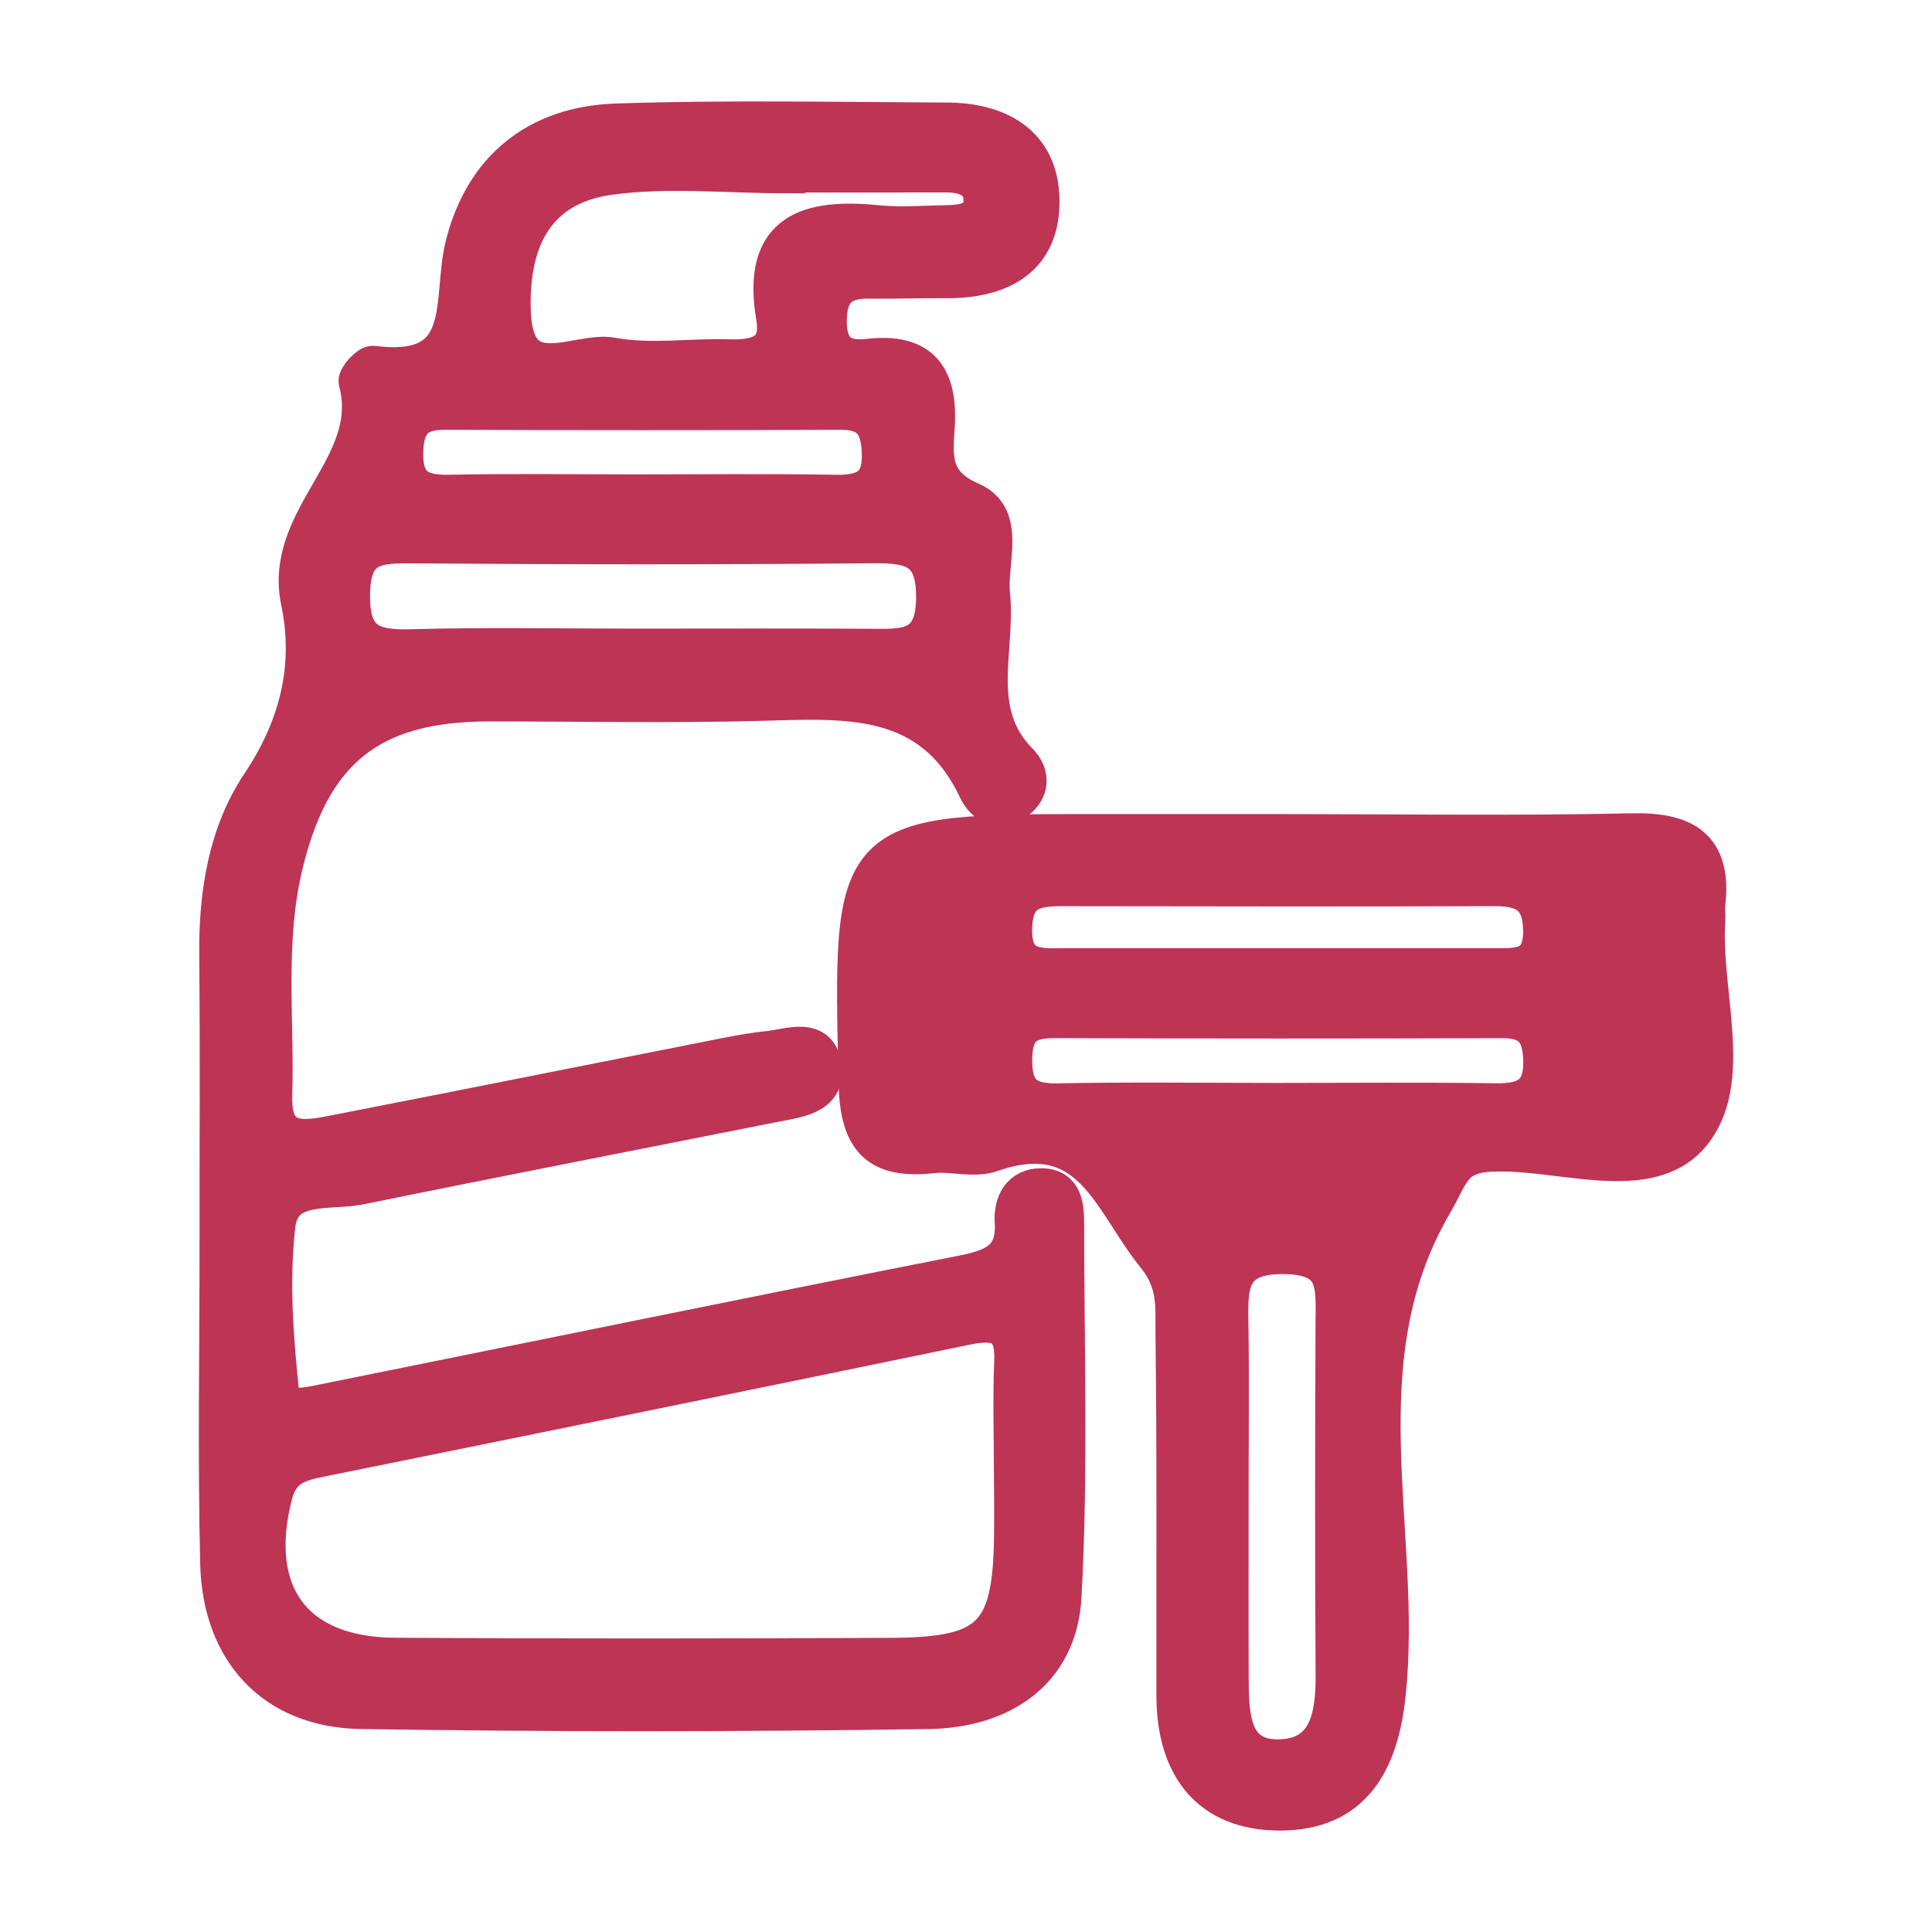
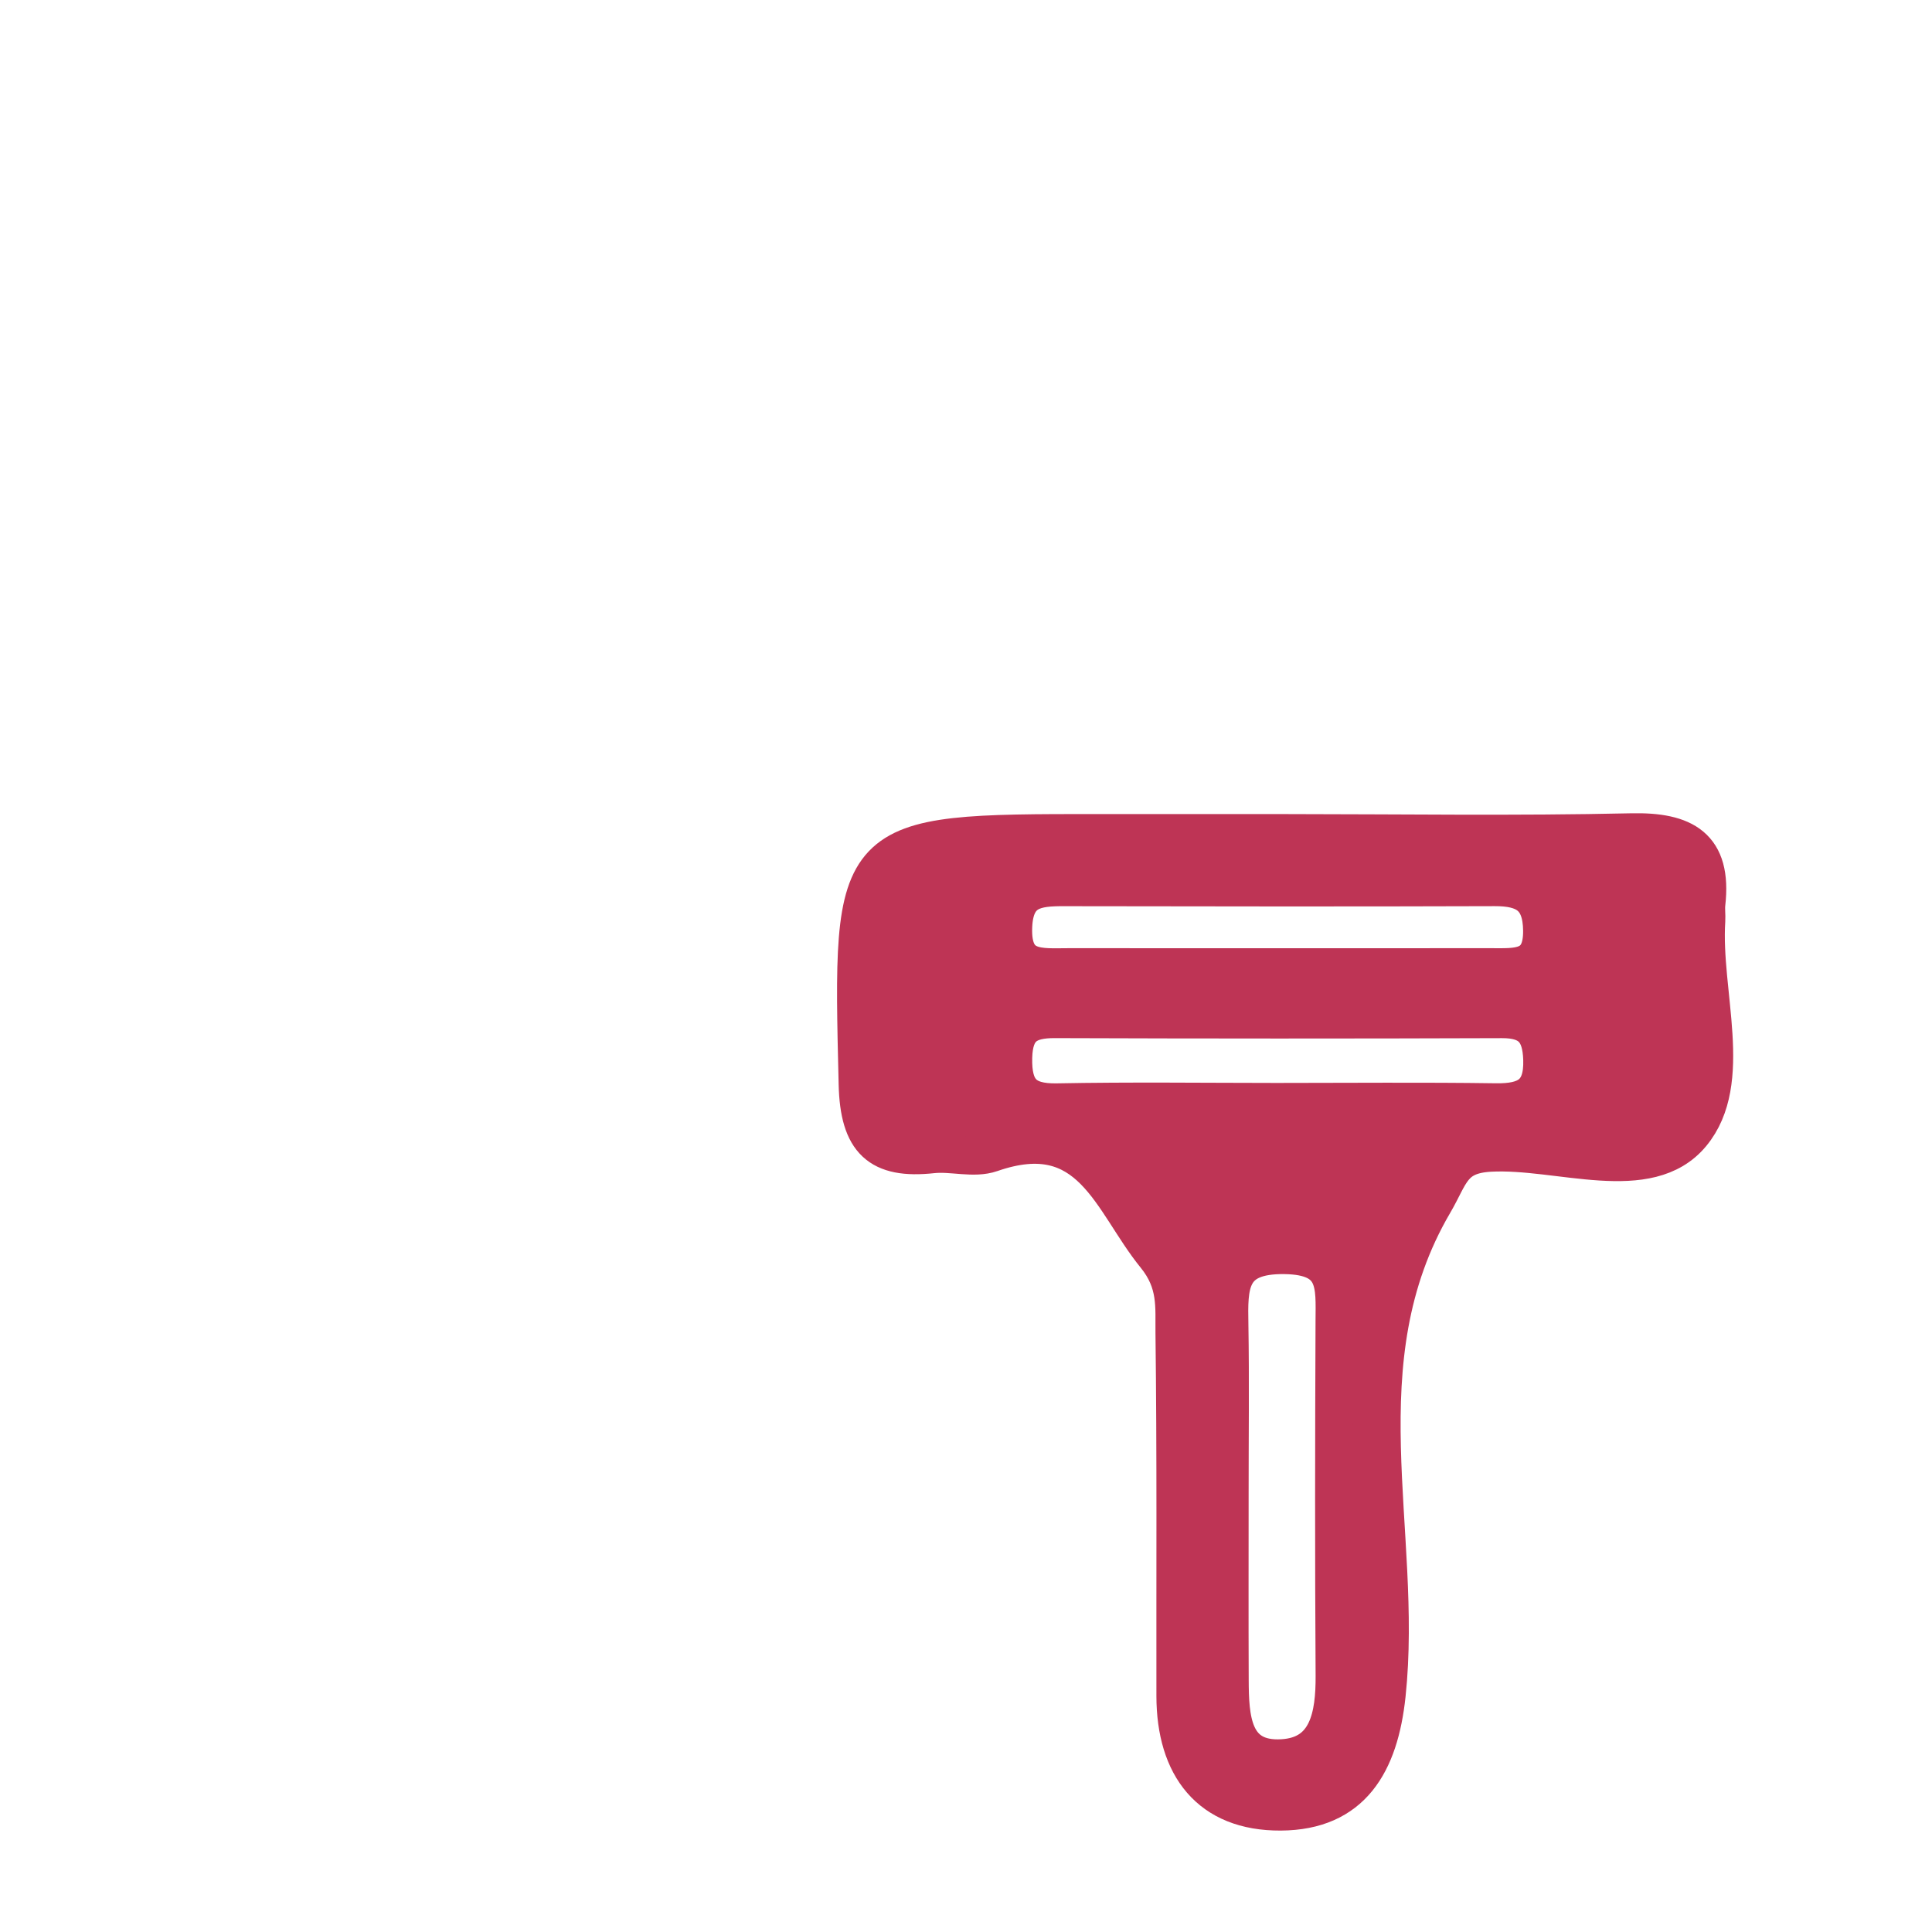
<svg xmlns="http://www.w3.org/2000/svg" version="1.1" id="Layer_1" x="0px" y="0px" viewBox="0 0 512 512" style="enable-background:new 0 0 512 512;" xml:space="preserve">
  <style type="text/css">
	.st0{fill:#BE3455;stroke:#BE3455;stroke-width:10;stroke-miterlimit:10;}
</style>
  <g>
-     <path class="st0" d="M57.88,329.15c-0.02-25.41,0.16-50.82-0.08-76.22c-0.15-16.07,2.39-32.07,11.1-45.09   c10.27-15.34,14.1-31.44,10.53-48.44c-4.72-22.47,21.25-35.98,15.3-58.26c-0.3-1.12,2.91-4.66,4.17-4.5   c26.61,3.37,20.5-17.11,24.07-31.52c5.06-20.42,19.44-31.99,40.34-32.69c29.14-0.97,58.33-0.38,87.51-0.26   c14.79,0.05,25.46,6.78,24.94,22.32c-0.49,14.63-11.51,19.66-25.14,19.54c-6.73-0.06-13.47,0.2-20.19,0.11   c-7.21-0.1-10.86,2.66-11.02,10.48c-0.16,7.97,3.41,11.02,10.73,10.17c14.09-1.64,18.71,5.16,17.87,18.31   c-0.5,7.82-1.37,15.04,9.35,19.66c9.63,4.15,4.42,16.07,5.31,24.6c1.57,14.99-5.67,31.34,7.43,44.57c2.7,2.73,3.39,6.73-0.19,9.85   c-4.78,4.16-9.05,1.53-11.01-2.62c-12.16-25.66-34.81-23.73-57.56-23.12c-23.92,0.64-47.87,0.14-71.81,0.15   c-31.37,0.02-47.18,12.6-54.44,43.84c-4.62,19.9-2.05,40.2-2.64,60.33c-0.39,13.47,8.34,11.69,16.67,10.06   c33-6.43,65.97-13.05,98.96-19.56c5.13-1.01,10.28-2.09,15.48-2.62c5.53-0.56,13.54-4.01,14.57,4.7c0.9,7.57-7.04,8.29-12.85,9.44   c-36.65,7.29-73.33,14.4-109.94,21.88c-8.19,1.68-20.72-1.32-22.07,10.52c-1.66,14.64-0.54,29.76,1.02,44.5   c0.54,5.11,7.42,3.32,11.62,2.48c56.38-11.36,112.72-22.96,169.15-34.09c8.38-1.66,14.16-3.96,13.54-13.84   c-0.31-4.93,1.86-9.26,7.34-9.23c6.17,0.02,6.37,5.42,6.37,9.81c0.02,32.88,1.09,65.82-0.69,98.6   c-1.1,20.29-16.53,29.92-35.61,30.21c-50.1,0.74-100.24,0.77-150.34-0.01c-22.9-0.35-37.05-15.48-37.62-38.86   C57.36,385.95,57.9,357.54,57.88,329.15z M268.39,389.79c0-9.68-0.33-19.38,0.09-29.04c0.42-9.69-4.25-11-12.43-9.31   c-56.87,11.76-113.76,23.37-170.68,34.88c-6.1,1.23-10.94,2.35-12.86,9.84c-6.7,26.04,5.2,42.69,32.08,42.86   c43.98,0.27,87.97,0.23,131.95,0.02c26-0.13,31.5-5.81,31.88-31.37C268.52,401.71,268.44,395.75,268.39,389.79z M167.44,171.59   c20.9,0,41.8-0.09,62.7,0.04c9.3,0.05,17.53,0.82,17.63-13.12c0.1-12.93-6-14.34-16.49-14.24c-41.05,0.38-82.11,0.34-123.16,0.02   c-9.59-0.08-14.83,1.31-15.05,13.07c-0.25,12.86,5.53,14.69,16.14,14.39C128.62,171.2,148.04,171.59,167.44,171.59z M208.34,46.01   c0,0.08,0,0.15,0,0.22c-15.61,0-31.46-1.68-46.78,0.42c-19.41,2.67-26.42,16.7-25.91,35.54c0.59,22.13,17.16,10.49,26.57,12.25   c10.06,1.88,20.75,0.15,31.15,0.48c7.94,0.25,13.55-1.79,11.99-10.97c-3.9-23,9.13-26.38,27.44-24.56   c5.89,0.58,11.89,0.08,17.84-0.01c4.64-0.07,9.82-0.66,9.7-6.47c-0.1-5.27-4.67-6.93-9.6-6.92   C236.61,46.03,222.47,46.01,208.34,46.01z M167.87,130.72c17.82,0,35.65-0.21,53.46,0.1c8.13,0.15,12.48-2.13,12.04-11.24   c-0.35-7.32-3.08-10.71-10.62-10.68c-34.9,0.14-69.8,0.13-104.7,0c-7.29-0.03-10.54,2.68-10.87,10.35   c-0.38,8.87,3.29,11.74,11.68,11.57C135.19,130.47,151.53,130.71,167.87,130.72z" />
    <path class="st0" d="M340.41,220.74c30.64,0.01,61.28,0.48,91.91-0.21c14.02-0.31,21.63,3.81,19.92,18.95   c-0.17,1.47,0.07,2.99-0.02,4.48c-1.23,19.21,7.61,42.65-3.91,56.57c-11.47,13.87-35.15,4.01-53.39,4.99   c-10.21,0.55-10.5,5.84-14.92,13.38c-24.6,42-7.91,87.01-12.49,130.24c-1.93,18.21-9.23,30.87-28.11,30.98   c-18.85,0.11-27.91-11.99-27.94-30.65c-0.05-32.1,0.16-64.21-0.25-96.31c-0.09-6.83,0.8-13.18-5.03-20.36   c-11.76-14.47-16.96-36.41-43.47-27.19c-4.66,1.62-10.43-0.25-15.6,0.31c-14.13,1.54-19.5-3.5-19.86-18.61   c-1.59-66.59-2.06-66.58,63.85-66.58C307.53,220.74,323.96,220.74,340.41,220.74z M325.9,395.89c0,16.42-0.05,32.84,0.02,49.27   c0.04,10.06,0.51,21.55,13.95,20.75c12.07-0.72,13.84-11.29,13.78-21.83c-0.2-31.35-0.15-62.7-0.02-94.05   c0.04-9.29,0.97-17.17-13.14-17.38c-15.09-0.22-14.83,8.1-14.65,18.46C326.09,366.04,325.89,380.97,325.9,395.89z M339.14,256.29   c18.66,0,37.31,0.01,55.97-0.01c6.77-0.01,13.64,0.75,13.53-9.68c-0.1-8.97-4.49-11.49-12.56-11.46   c-38.05,0.13-76.12,0.07-114.17,0.01c-7.26-0.02-12.95,0.64-13.36,10.38c-0.51,11.93,7.16,10.74,14.63,10.75   C301.83,256.3,320.48,256.29,339.14,256.29z M338.25,291.99c19.38,0,38.77-0.19,58.14,0.09c8.12,0.12,12.56-2.22,12.28-11.3   c-0.23-7.42-3.05-10.68-10.62-10.66c-39.5,0.14-79.02,0.13-118.52-0.01c-7.19-0.02-10.78,2.17-10.98,10.13   c-0.21,8.64,2.85,12.02,11.56,11.86C299.49,291.73,318.87,291.98,338.25,291.99z" />
  </g>
</svg>